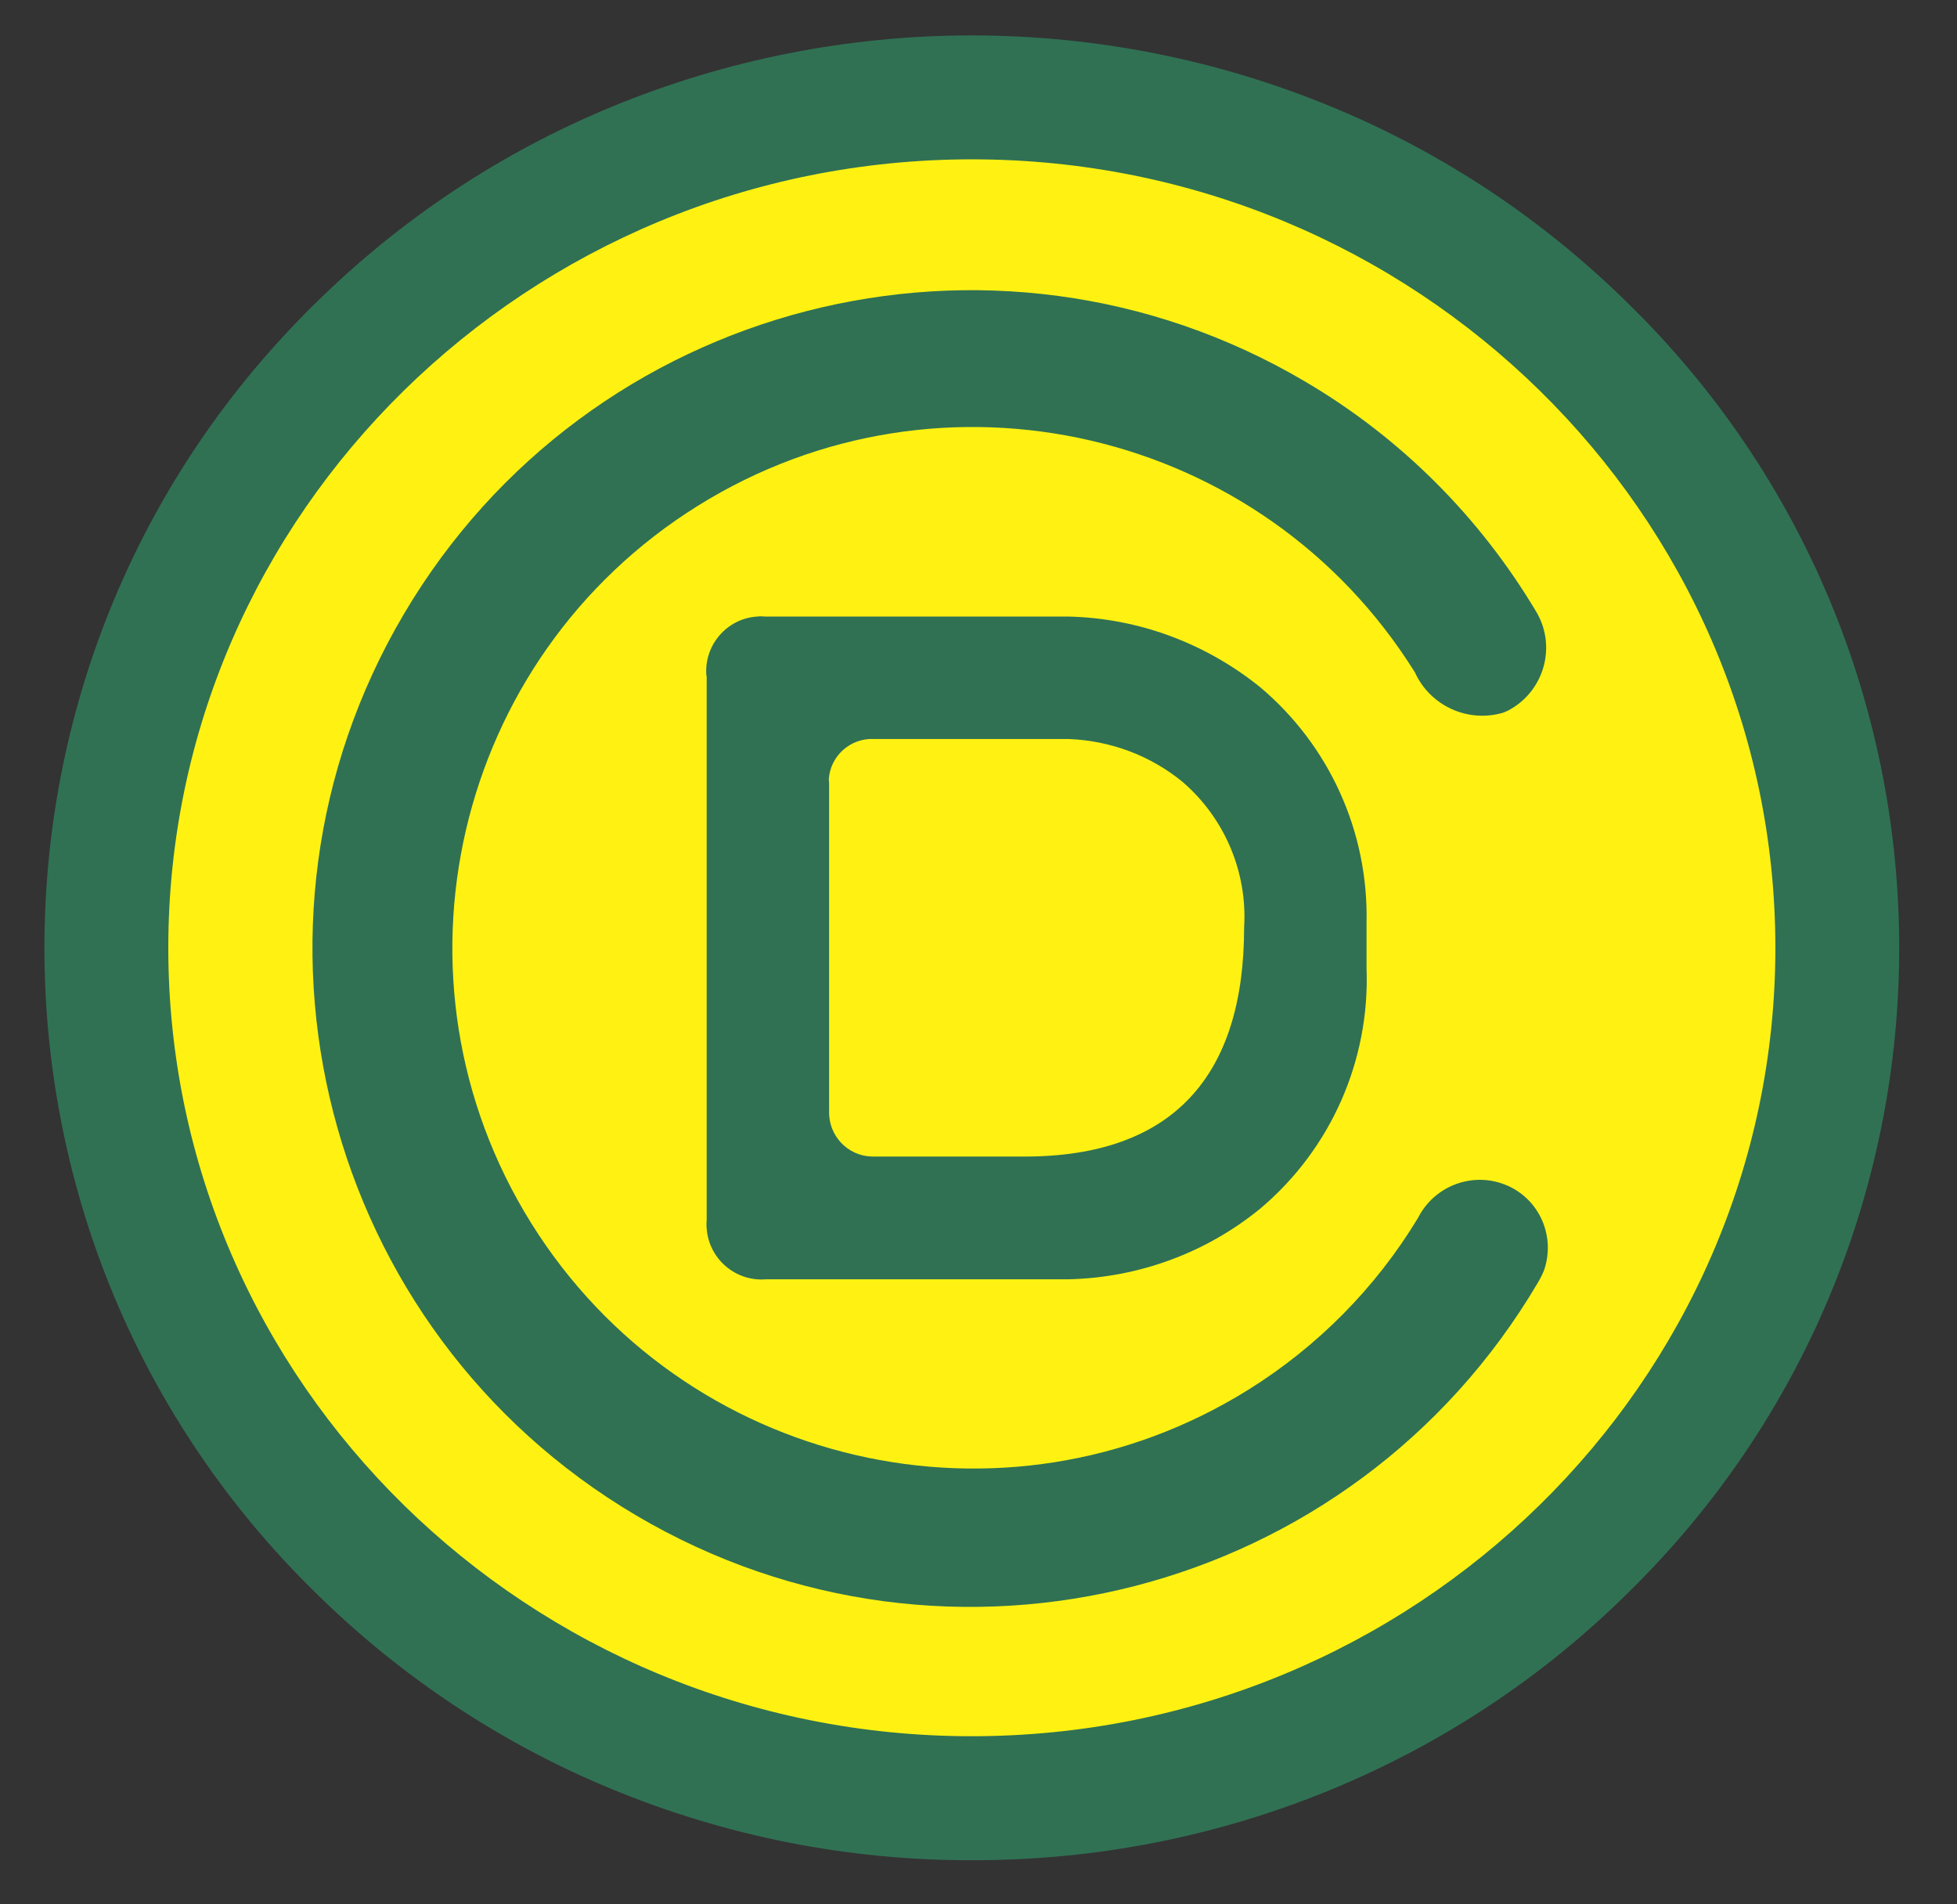
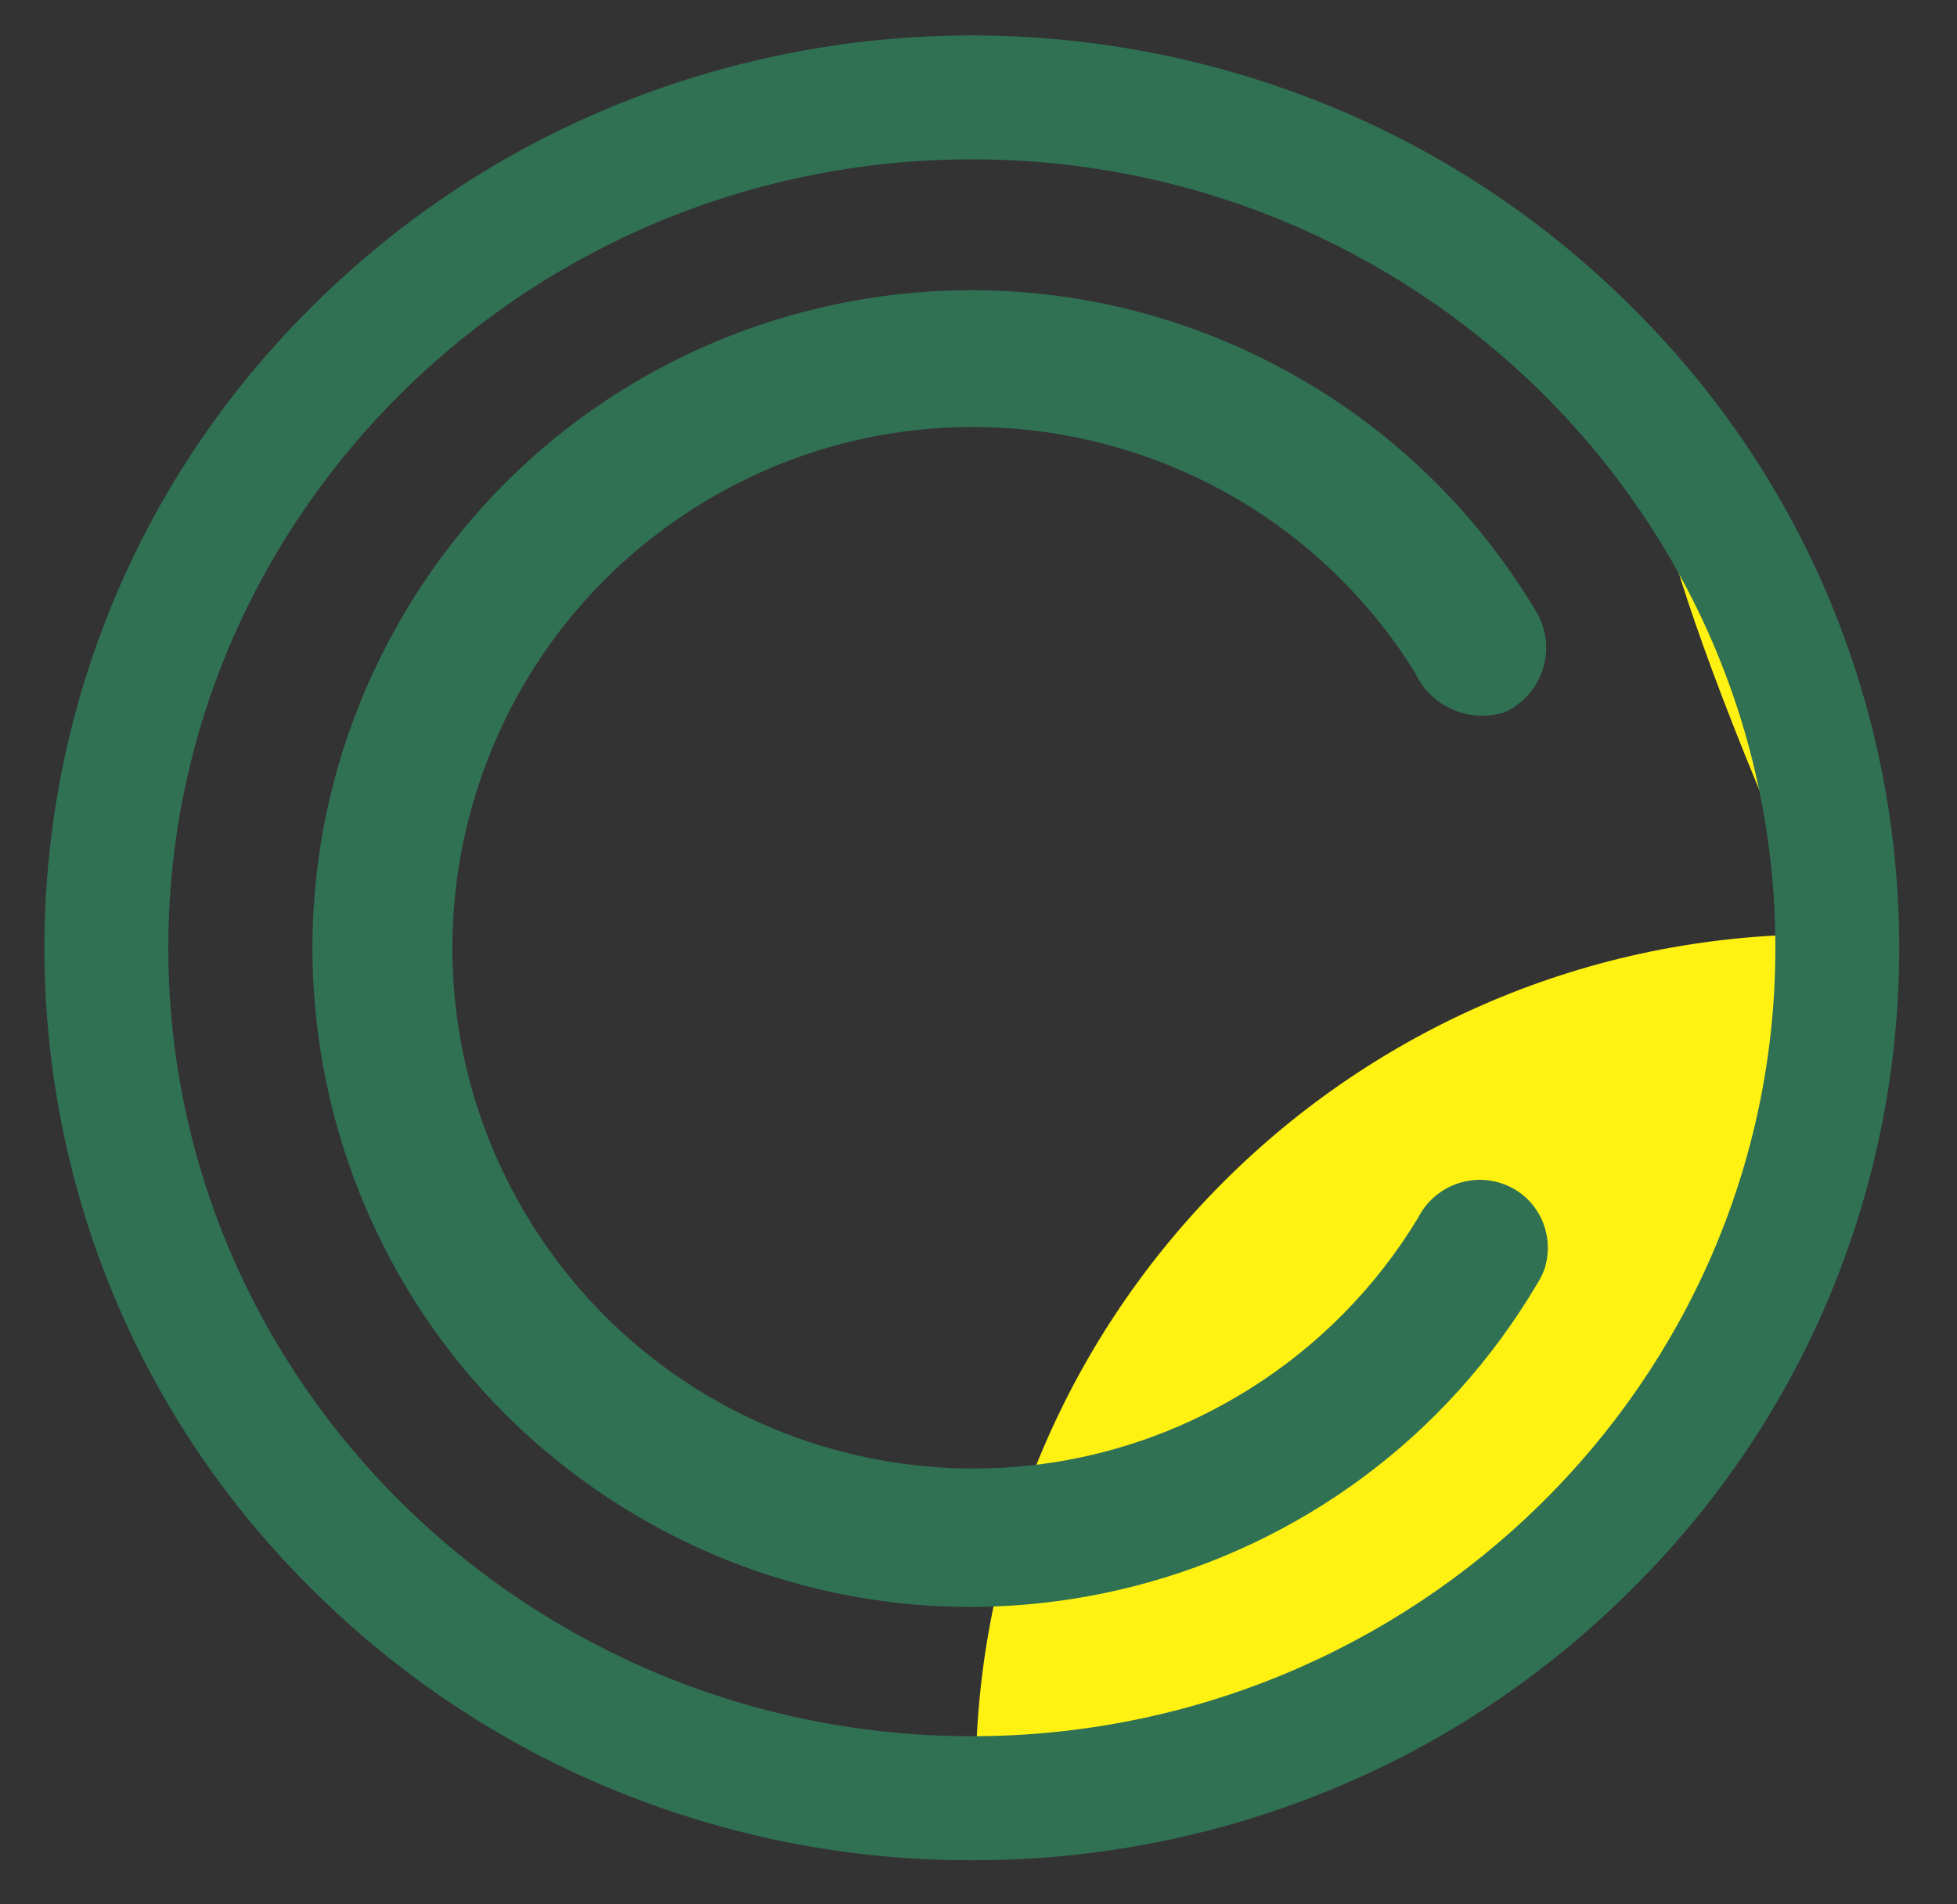
<svg xmlns="http://www.w3.org/2000/svg" version="1.1" id="Capa_1" x="0px" y="0px" viewBox="0 0 63.14 61.43" style="enable-background:new 0 0 63.14 61.43;" xml:space="preserve">
  <rect x="0" y="0" width="63.14" height="61.43" fill="#333333" stroke="none" />
  <style type="text/css">
	.st0{fill-rule:evenodd;clip-rule:evenodd;fill:#FFF212;}
	.st1{fill:#307154;}
	.st2{fill-rule:evenodd;clip-rule:evenodd;fill:#307154;}
</style>
  <g id="Grupo_7" transform="translate(0 0)">
    <g id="Grupo_4">
      <g>
        <g id="Grupo_3">
-           <path id="Trazado_20" class="st0" d="M58.77,30.14c0,15.07-12.22,27.29-27.29,27.28C16.42,57.43,4.2,45.21,4.2,30.14      c0-15.07,12.22-27.28,27.29-27.28C46.56,2.85,58.77,15.07,58.77,30.14C58.77,30.14,58.77,30.14,58.77,30.14" />
+           <path id="Trazado_20" class="st0" d="M58.77,30.14c0,15.07-12.22,27.29-27.29,27.28c0-15.07,12.22-27.28,27.29-27.28C46.56,2.85,58.77,15.07,58.77,30.14C58.77,30.14,58.77,30.14,58.77,30.14" />
        </g>
      </g>
    </g>
    <g id="Grupo_6">
      <g>
        <g id="Grupo_5">
          <path id="Trazado_21" class="st1" d="M31.35,60.01c-4,0.01-7.96-0.78-11.65-2.31c-3.55-1.47-6.77-3.61-9.51-6.31      C-1.3,40.16-1.51,21.73,9.72,10.24c0.16-0.16,0.31-0.32,0.47-0.47c2.74-2.7,5.96-4.84,9.51-6.31c7.46-3.09,15.84-3.09,23.3,0      c3.55,1.47,6.77,3.61,9.51,6.31C64.01,21,64.22,39.42,52.99,50.92c-0.16,0.16-0.32,0.32-0.48,0.48      c-2.73,2.7-5.96,4.84-9.51,6.31C39.31,59.24,35.35,60.02,31.35,60.01 M31.36,5.14c-14.3,0-25.93,11.41-25.93,25.44      s11.63,25.43,25.92,25.43S57.28,44.6,57.28,30.58S45.65,5.14,31.36,5.14" />
          <path id="Trazado_22" class="st2" d="M49.61,41.39c-5.96,10.1-18.98,13.46-29.08,7.5s-13.46-18.98-7.5-29.08      s18.98-13.46,29.08-7.5c3.08,1.81,5.64,4.37,7.47,7.45c0.63,1.09,0.25,2.48-0.83,3.11c0,0,0,0,0,0      c-0.08,0.05-0.17,0.09-0.25,0.12c-1.14,0.34-2.36-0.22-2.85-1.3c-4.91-7.87-15.27-10.28-23.14-5.37s-10.28,15.27-5.37,23.14      s15.27,10.28,23.14,5.37c2.23-1.39,4.11-3.29,5.47-5.54c0.5-0.99,1.66-1.47,2.71-1.11c1.15,0.39,1.75,1.64,1.36,2.79      c0,0,0,0,0,0C49.76,41.12,49.69,41.26,49.61,41.39" />
-           <path id="Trazado_23" class="st2" d="M22.79,21.8c-0.08-0.98,0.65-1.84,1.63-1.91c0.09-0.01,0.18-0.01,0.28,0h9.77      c2.26,0.05,4.43,0.86,6.19,2.28c2.23,1.88,3.49,4.66,3.43,7.58v1.49c0.11,2.97-1.15,5.83-3.43,7.75      c-1.75,1.43-3.93,2.23-6.19,2.28h-9.76c-0.98,0.08-1.84-0.66-1.91-1.64c-0.01-0.09-0.01-0.18,0-0.28V21.8z M26.75,25.3v10.55      c-0.02,0.79,0.6,1.44,1.38,1.46c0,0,0,0,0,0h4.93c4.8,0,7.08-2.62,7.08-7.39c0.11-1.79-0.63-3.53-1.99-4.7      c-1.04-0.85-2.33-1.33-3.68-1.38h-6.27c-0.76-0.04-1.42,0.55-1.46,1.31C26.75,25.2,26.75,25.25,26.75,25.3" />
        </g>
      </g>
    </g>
  </g>
</svg>